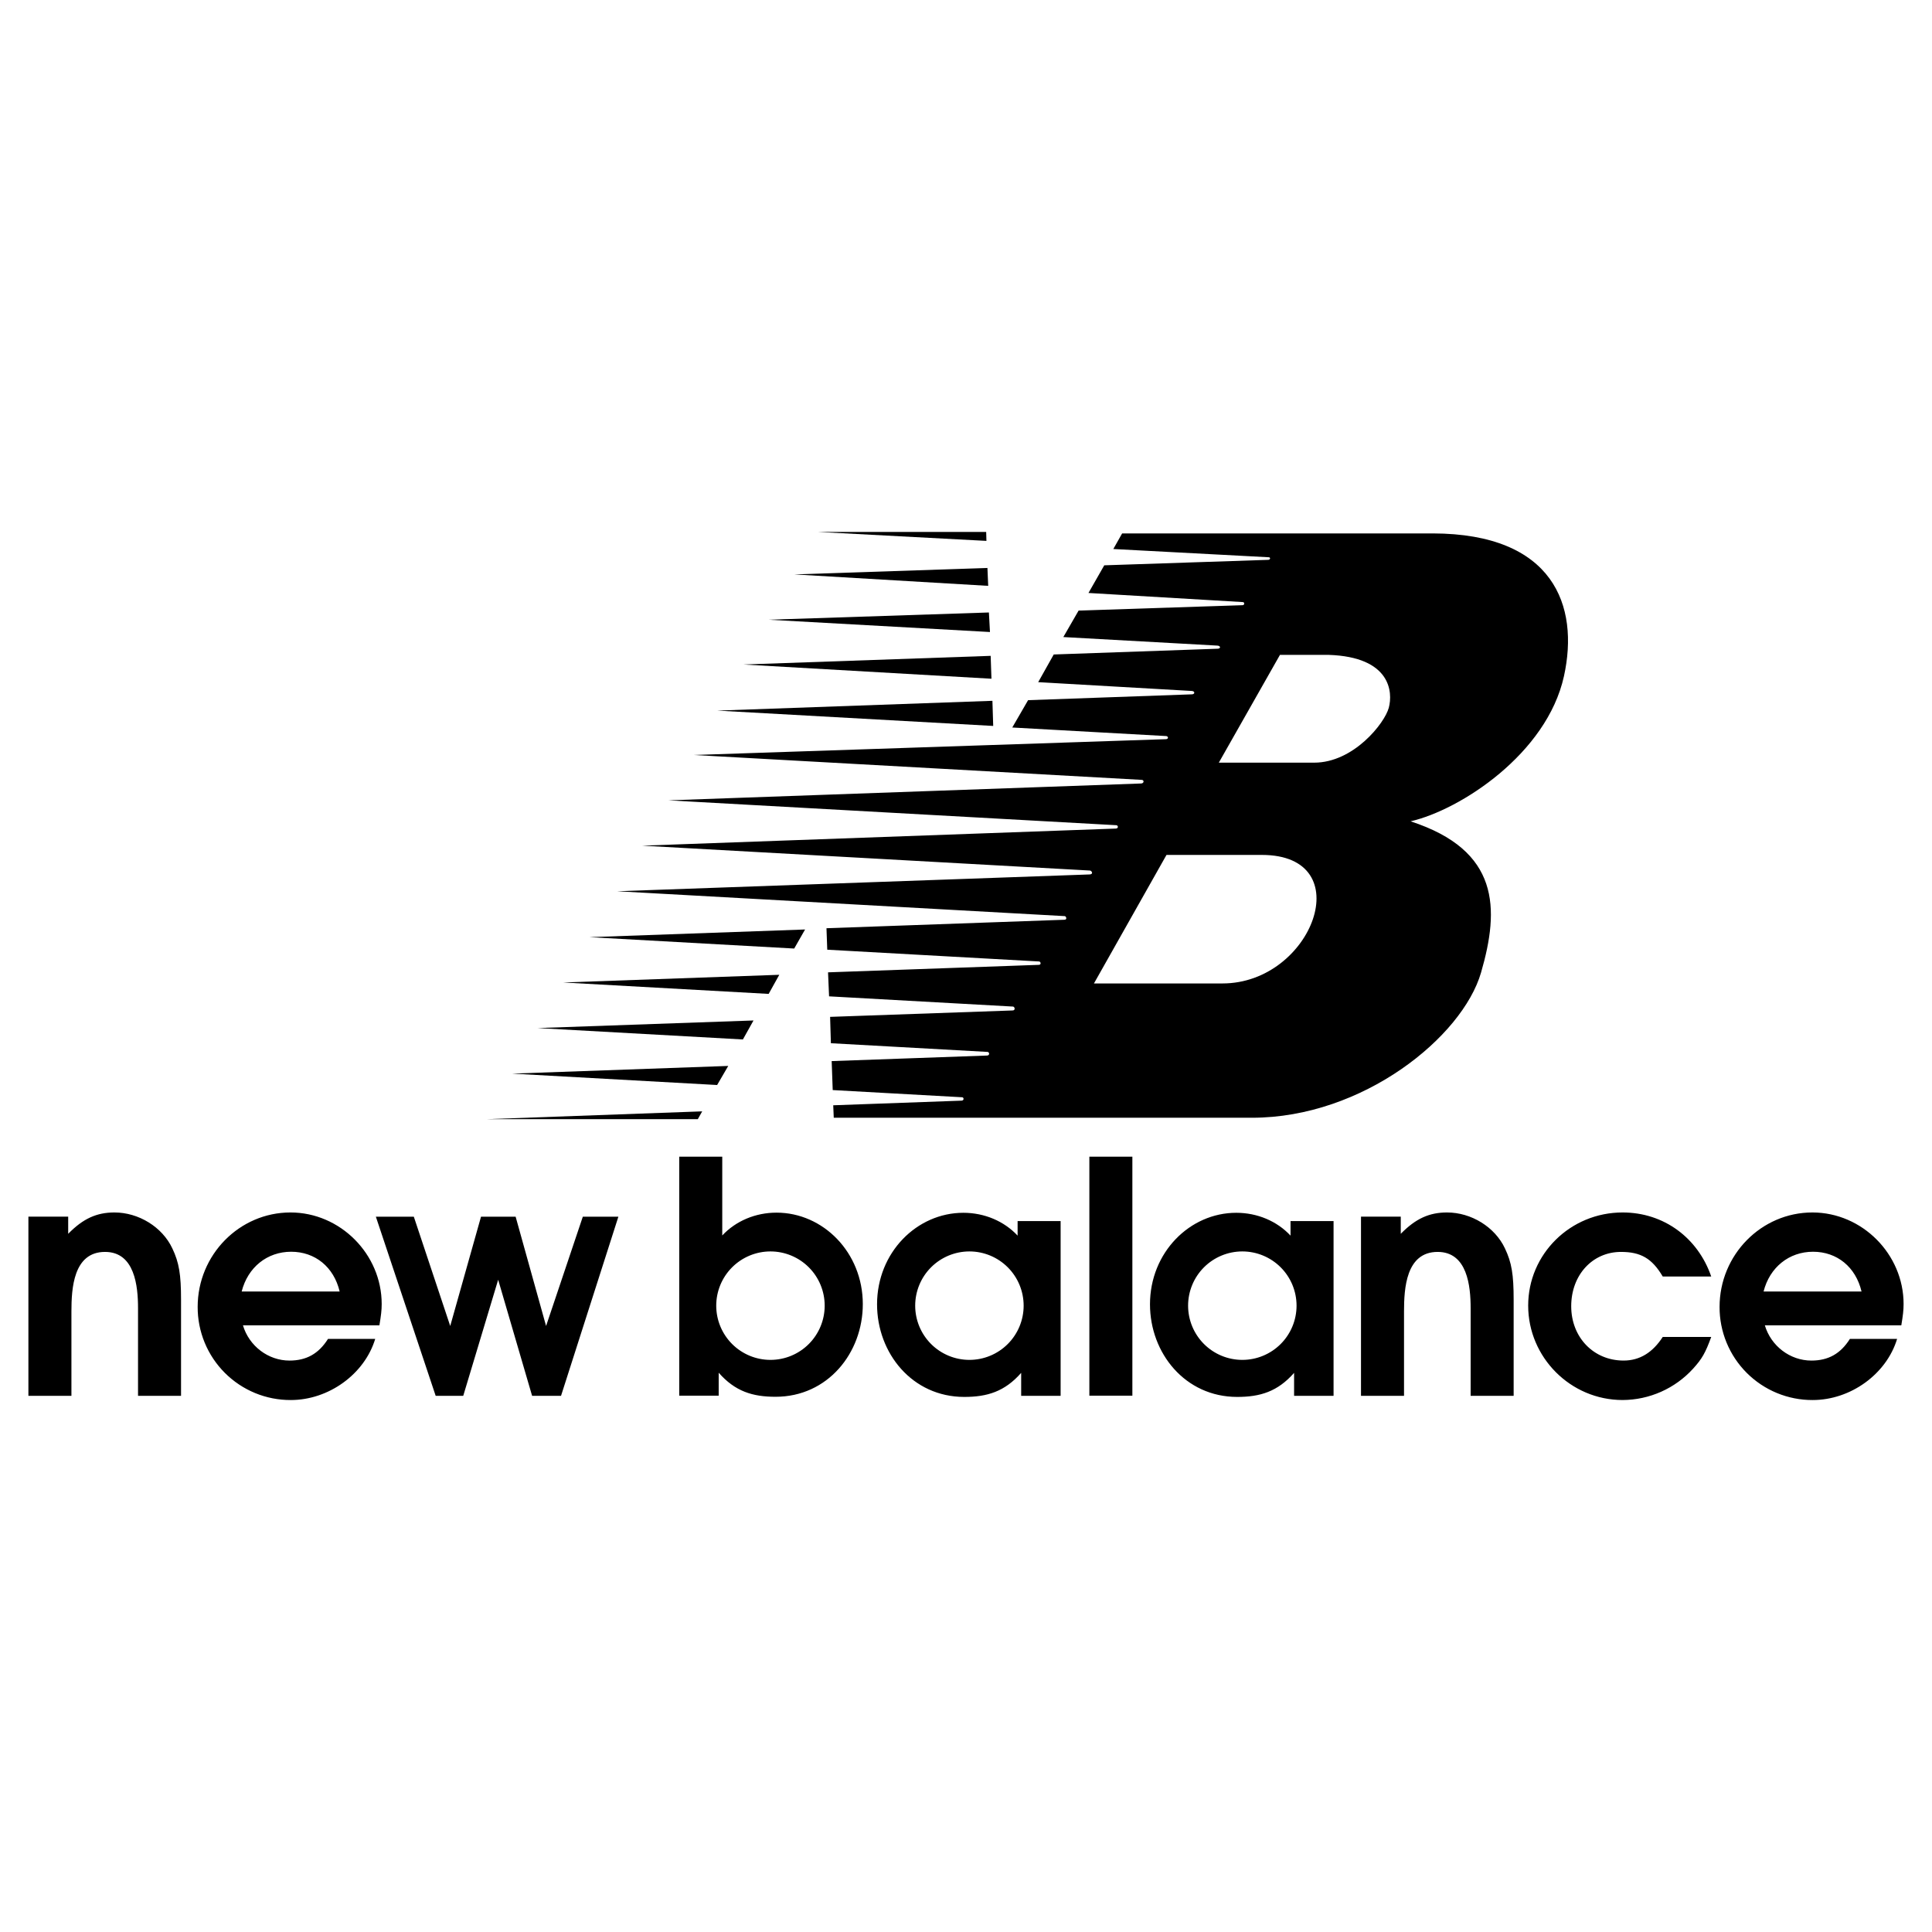
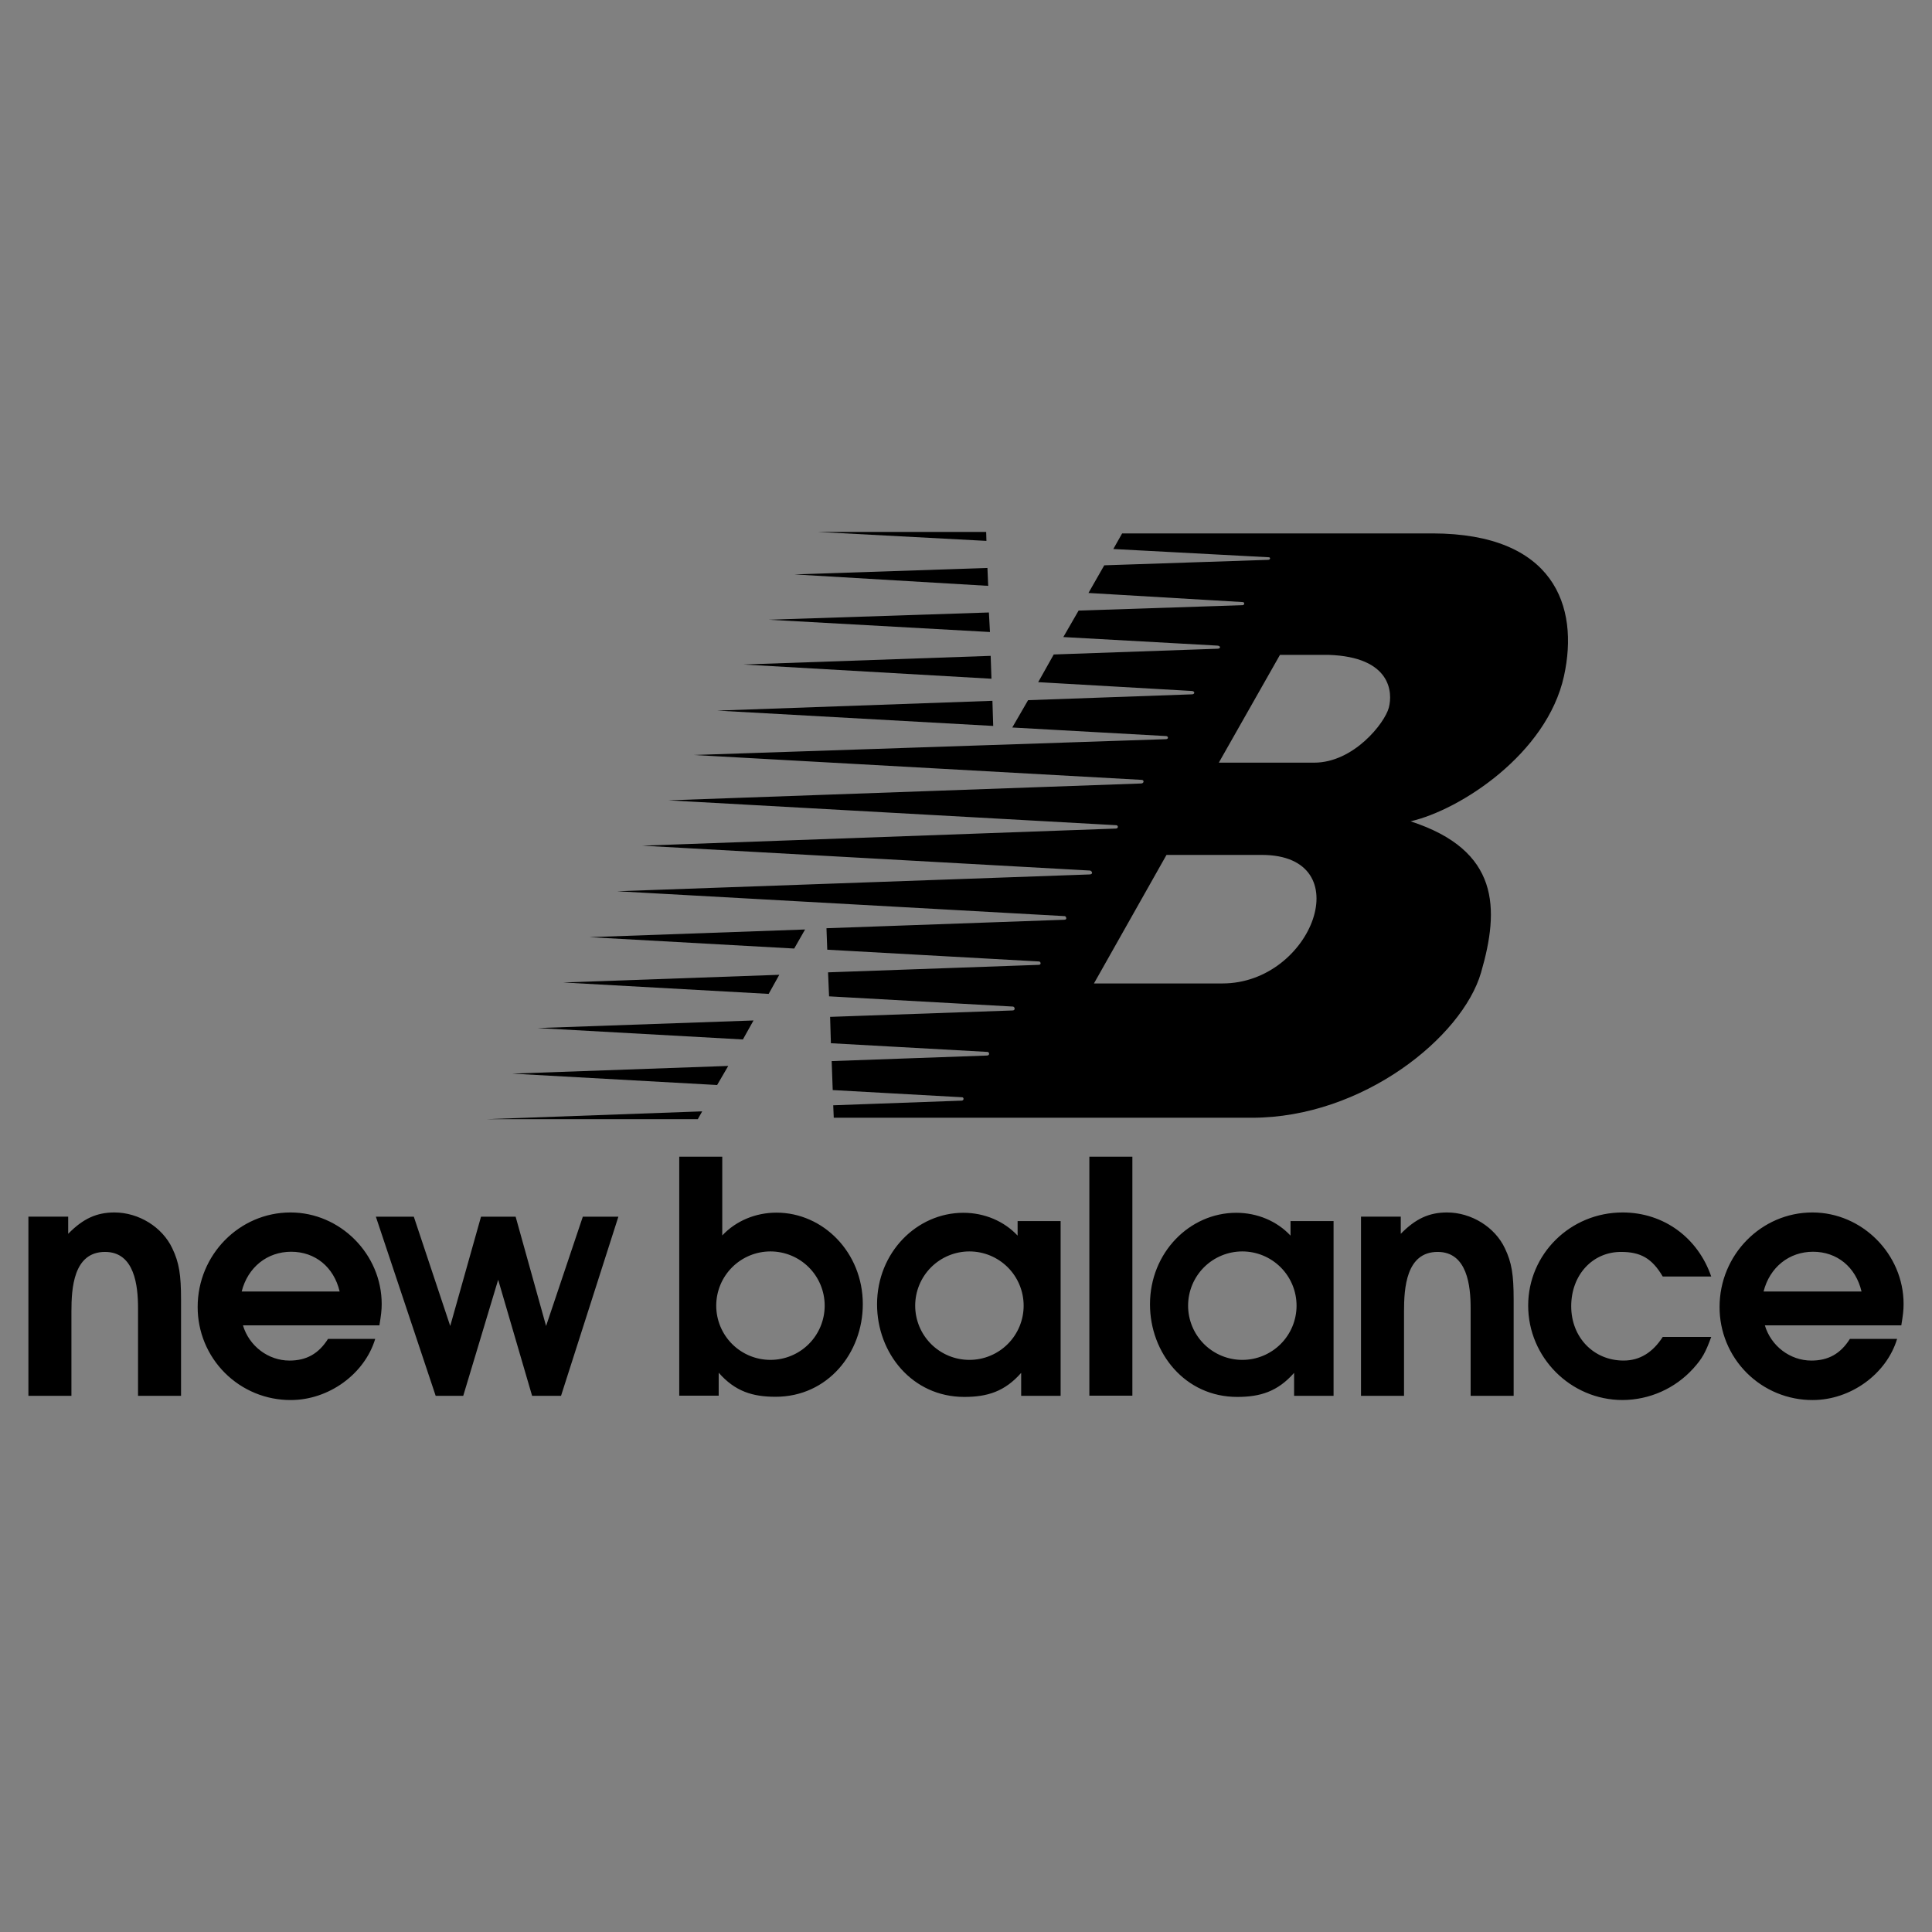
<svg xmlns="http://www.w3.org/2000/svg" width="160" height="160" viewBox="0 0 160 160" fill="none">
  <rect x="0" y="0" width="160" height="160" fill="#808080" stroke="none" />
  <g clip-path="url(#clip0_2043_1448)">
-     <path fill-rule="evenodd" clip-rule="evenodd" d="M0 0H160V160H0V0Z" fill="white" />
    <path fill-rule="evenodd" clip-rule="evenodd" d="M66.673 76.976L48.819 77.612L65.772 78.554L66.673 76.976ZM64.537 80.728L46.64 81.365L63.657 82.31L64.537 80.728ZM62.402 84.511L44.527 85.139L61.523 86.084L62.402 84.511ZM60.31 88.276L42.413 88.913L59.389 89.856L60.31 88.276ZM82.188 58.038L59.399 58.849L82.253 60.119L82.188 58.038ZM82.043 54.315L61.572 55.032L82.108 56.21L82.043 54.315ZM81.897 50.723L63.658 51.323L81.985 52.341L81.897 50.723ZM81.775 47.036L65.787 47.57L81.838 48.518L81.775 47.036ZM81.671 44.055H67.766L81.692 44.794L81.671 44.055ZM58.153 92.038L40.3 92.685H57.789L58.153 92.038Z" fill="black" />
    <path fill-rule="evenodd" clip-rule="evenodd" d="M118.66 44.175H92.93L92.2 45.467L105.076 46.15C105.227 46.15 105.227 46.364 105.011 46.364L91.45 46.817L90.142 49.107L102.93 49.862C103.101 49.884 103.059 50.119 102.909 50.119L89.325 50.566L88.061 52.758L100.828 53.467C101.107 53.489 101.107 53.725 100.828 53.725L87.266 54.201L85.979 56.493L98.704 57.223C98.983 57.245 98.962 57.502 98.704 57.502L85.142 57.985L83.832 60.249L96.578 60.958C96.77 60.979 96.794 61.216 96.536 61.216L57.459 62.525L94.54 64.585C94.775 64.585 94.754 64.885 94.496 64.885L55.356 66.281L92.438 68.34C92.609 68.34 92.652 68.619 92.394 68.619L53.189 70.035L90.27 72.095C90.421 72.117 90.57 72.396 90.249 72.417L51.107 73.81L88.188 75.87C88.295 75.891 88.402 76.17 88.145 76.17L68.445 76.872L68.51 78.65L86.064 79.626C86.191 79.647 86.256 79.905 86.019 79.905L68.575 80.525L68.66 82.513L83.897 83.36C84.046 83.382 84.111 83.682 83.853 83.682L68.746 84.213L68.811 86.395L81.794 87.116C81.944 87.137 81.987 87.416 81.73 87.416L68.876 87.875L68.962 90.275L79.691 90.871C79.842 90.893 79.842 91.151 79.627 91.151L69.005 91.535L69.048 92.567H103.683C112.867 92.567 121.106 85.872 122.652 80.55C124.198 75.228 124.198 70.421 116.816 68.018C120.937 67.073 128.103 62.426 129.52 56C130.805 50.163 128.66 44.197 118.66 44.175ZM101.239 81.445H90.596L96.604 70.801H104.501C112.655 70.801 108.706 81.445 101.239 81.445ZM115.015 58.611C114.671 59.898 112.094 63.16 108.835 63.16H100.937L106.001 54.234H110.036C115.185 54.406 115.357 57.324 115.015 58.611ZM157.647 107.991C157.647 103.866 154.219 100.411 150.094 100.411C145.862 100.411 142.408 103.921 142.408 108.232C142.403 109.246 142.6 110.251 142.986 111.189C143.372 112.127 143.94 112.979 144.657 113.696C145.374 114.413 146.227 114.981 147.164 115.367C148.102 115.753 149.107 115.95 150.121 115.945C153.253 115.945 156.226 113.803 157.11 110.883H153.2C152.423 112.115 151.407 112.677 150.013 112.677C148.245 112.677 146.667 111.472 146.157 109.758H157.458C157.594 108.929 157.647 108.526 157.647 107.991ZM146.051 106.958C146.559 104.949 148.166 103.664 150.148 103.664C152.131 103.664 153.684 104.923 154.165 106.958H146.051ZM106.876 101.126V102.329C105.752 101.124 104.123 100.438 102.382 100.438C98.525 100.438 95.237 103.732 95.237 108.017C95.237 112.06 98.146 115.687 102.458 115.687C104.36 115.687 105.806 115.248 107.171 113.695V115.597H110.44V101.126H106.876ZM102.884 112.62C101.693 112.62 100.551 112.147 99.708 111.305C98.866 110.462 98.393 109.32 98.393 108.129C98.393 106.938 98.866 105.795 99.708 104.953C100.551 104.111 101.693 103.638 102.884 103.638C104.075 103.638 105.217 104.111 106.06 104.953C106.902 105.795 107.375 106.938 107.375 108.129C107.375 109.32 106.902 110.462 106.06 111.305C105.217 112.147 104.075 112.62 102.884 112.62ZM9.477 100.411C8.004 100.411 6.879 100.919 5.647 102.179V100.759H2.352V115.597H5.915V108.606C5.915 106.705 6.075 103.678 8.7 103.678C11.163 103.678 11.431 106.516 11.431 108.338V115.596H14.993V107.641C14.993 105.552 14.833 104.562 14.27 103.383C13.44 101.616 11.486 100.411 9.477 100.411ZM31.61 107.991C31.61 103.866 28.181 100.411 24.057 100.411C19.825 100.411 16.37 103.921 16.37 108.232C16.366 109.246 16.563 110.251 16.949 111.189C17.335 112.126 17.903 112.978 18.62 113.695C19.337 114.412 20.189 114.98 21.127 115.367C22.064 115.753 23.069 115.949 24.083 115.945C27.217 115.945 30.189 113.803 31.073 110.883H27.164C26.387 112.115 25.369 112.677 23.976 112.677C22.209 112.677 20.629 111.472 20.12 109.758H31.421C31.556 108.929 31.61 108.526 31.61 107.991ZM20.014 106.958C20.522 104.949 22.129 103.664 24.112 103.664C26.094 103.664 27.647 104.923 28.129 106.958H20.014ZM90.216 115.584H93.778V95.792H90.216V115.584ZM119.837 100.411C118.364 100.411 117.238 100.919 116.006 102.179V100.759H112.712V115.597H116.275V108.606C116.275 106.705 116.436 103.678 119.06 103.678C121.523 103.678 121.792 106.516 121.792 108.338V115.596H125.354V107.641C125.354 105.552 125.194 104.562 124.631 103.383C123.801 101.616 121.846 100.411 119.837 100.411ZM134.245 103.678C135.878 103.678 136.815 104.215 137.7 105.714H141.716C140.619 102.527 137.807 100.411 134.378 100.411C130.04 100.411 126.557 103.865 126.557 108.124C126.557 112.409 130.066 115.944 134.378 115.944C135.478 115.939 136.565 115.705 137.57 115.258C138.575 114.81 139.476 114.16 140.216 113.346C140.967 112.516 141.235 112.034 141.716 110.722H137.7C136.868 112.007 135.799 112.676 134.46 112.676C131.968 112.676 130.121 110.748 130.121 108.177C130.121 105.58 131.888 103.678 134.245 103.678ZM45.224 109.812L42.702 100.76H39.836L37.286 109.812L34.27 100.76H31.127L36.081 115.597H38.363L41.256 105.983L44.067 115.597H46.462L51.212 100.76H48.267L45.224 109.812ZM64.308 100.426C62.568 100.426 60.939 101.112 59.814 102.316V95.793H56.252V115.584H59.519V113.683C60.885 115.236 62.331 115.675 64.233 115.675C68.545 115.675 71.454 112.049 71.454 108.005C71.454 103.72 68.166 100.426 64.308 100.426ZM63.806 112.62C62.615 112.62 61.473 112.147 60.63 111.305C59.788 110.462 59.315 109.32 59.315 108.129C59.315 106.938 59.788 105.795 60.63 104.953C61.473 104.111 62.615 103.638 63.806 103.638C64.997 103.638 66.14 104.111 66.982 104.953C67.824 105.795 68.297 106.938 68.297 108.129C68.297 109.32 67.824 110.462 66.982 111.305C66.14 112.147 64.997 112.62 63.806 112.62ZM84.274 101.126V102.329C83.149 101.124 81.521 100.438 79.78 100.438C75.923 100.438 72.634 103.732 72.634 108.017C72.634 112.06 75.543 115.687 79.855 115.687C81.756 115.687 83.202 115.248 84.569 113.695V115.597H87.836V101.126H84.274ZM80.283 112.62C79.092 112.62 77.95 112.147 77.107 111.305C76.265 110.462 75.792 109.32 75.792 108.129C75.792 106.938 76.265 105.795 77.107 104.953C77.95 104.111 79.092 103.638 80.283 103.638C81.474 103.638 82.616 104.111 83.459 104.953C84.301 105.795 84.774 106.938 84.774 108.129C84.774 109.32 84.301 110.462 83.459 111.305C82.616 112.147 81.474 112.62 80.283 112.62Z" fill="black" />
  </g>
  <defs>
    <clipPath id="clip0_2043_1448">
      <rect width="160" height="160" fill="white" />
    </clipPath>
  </defs>
</svg>